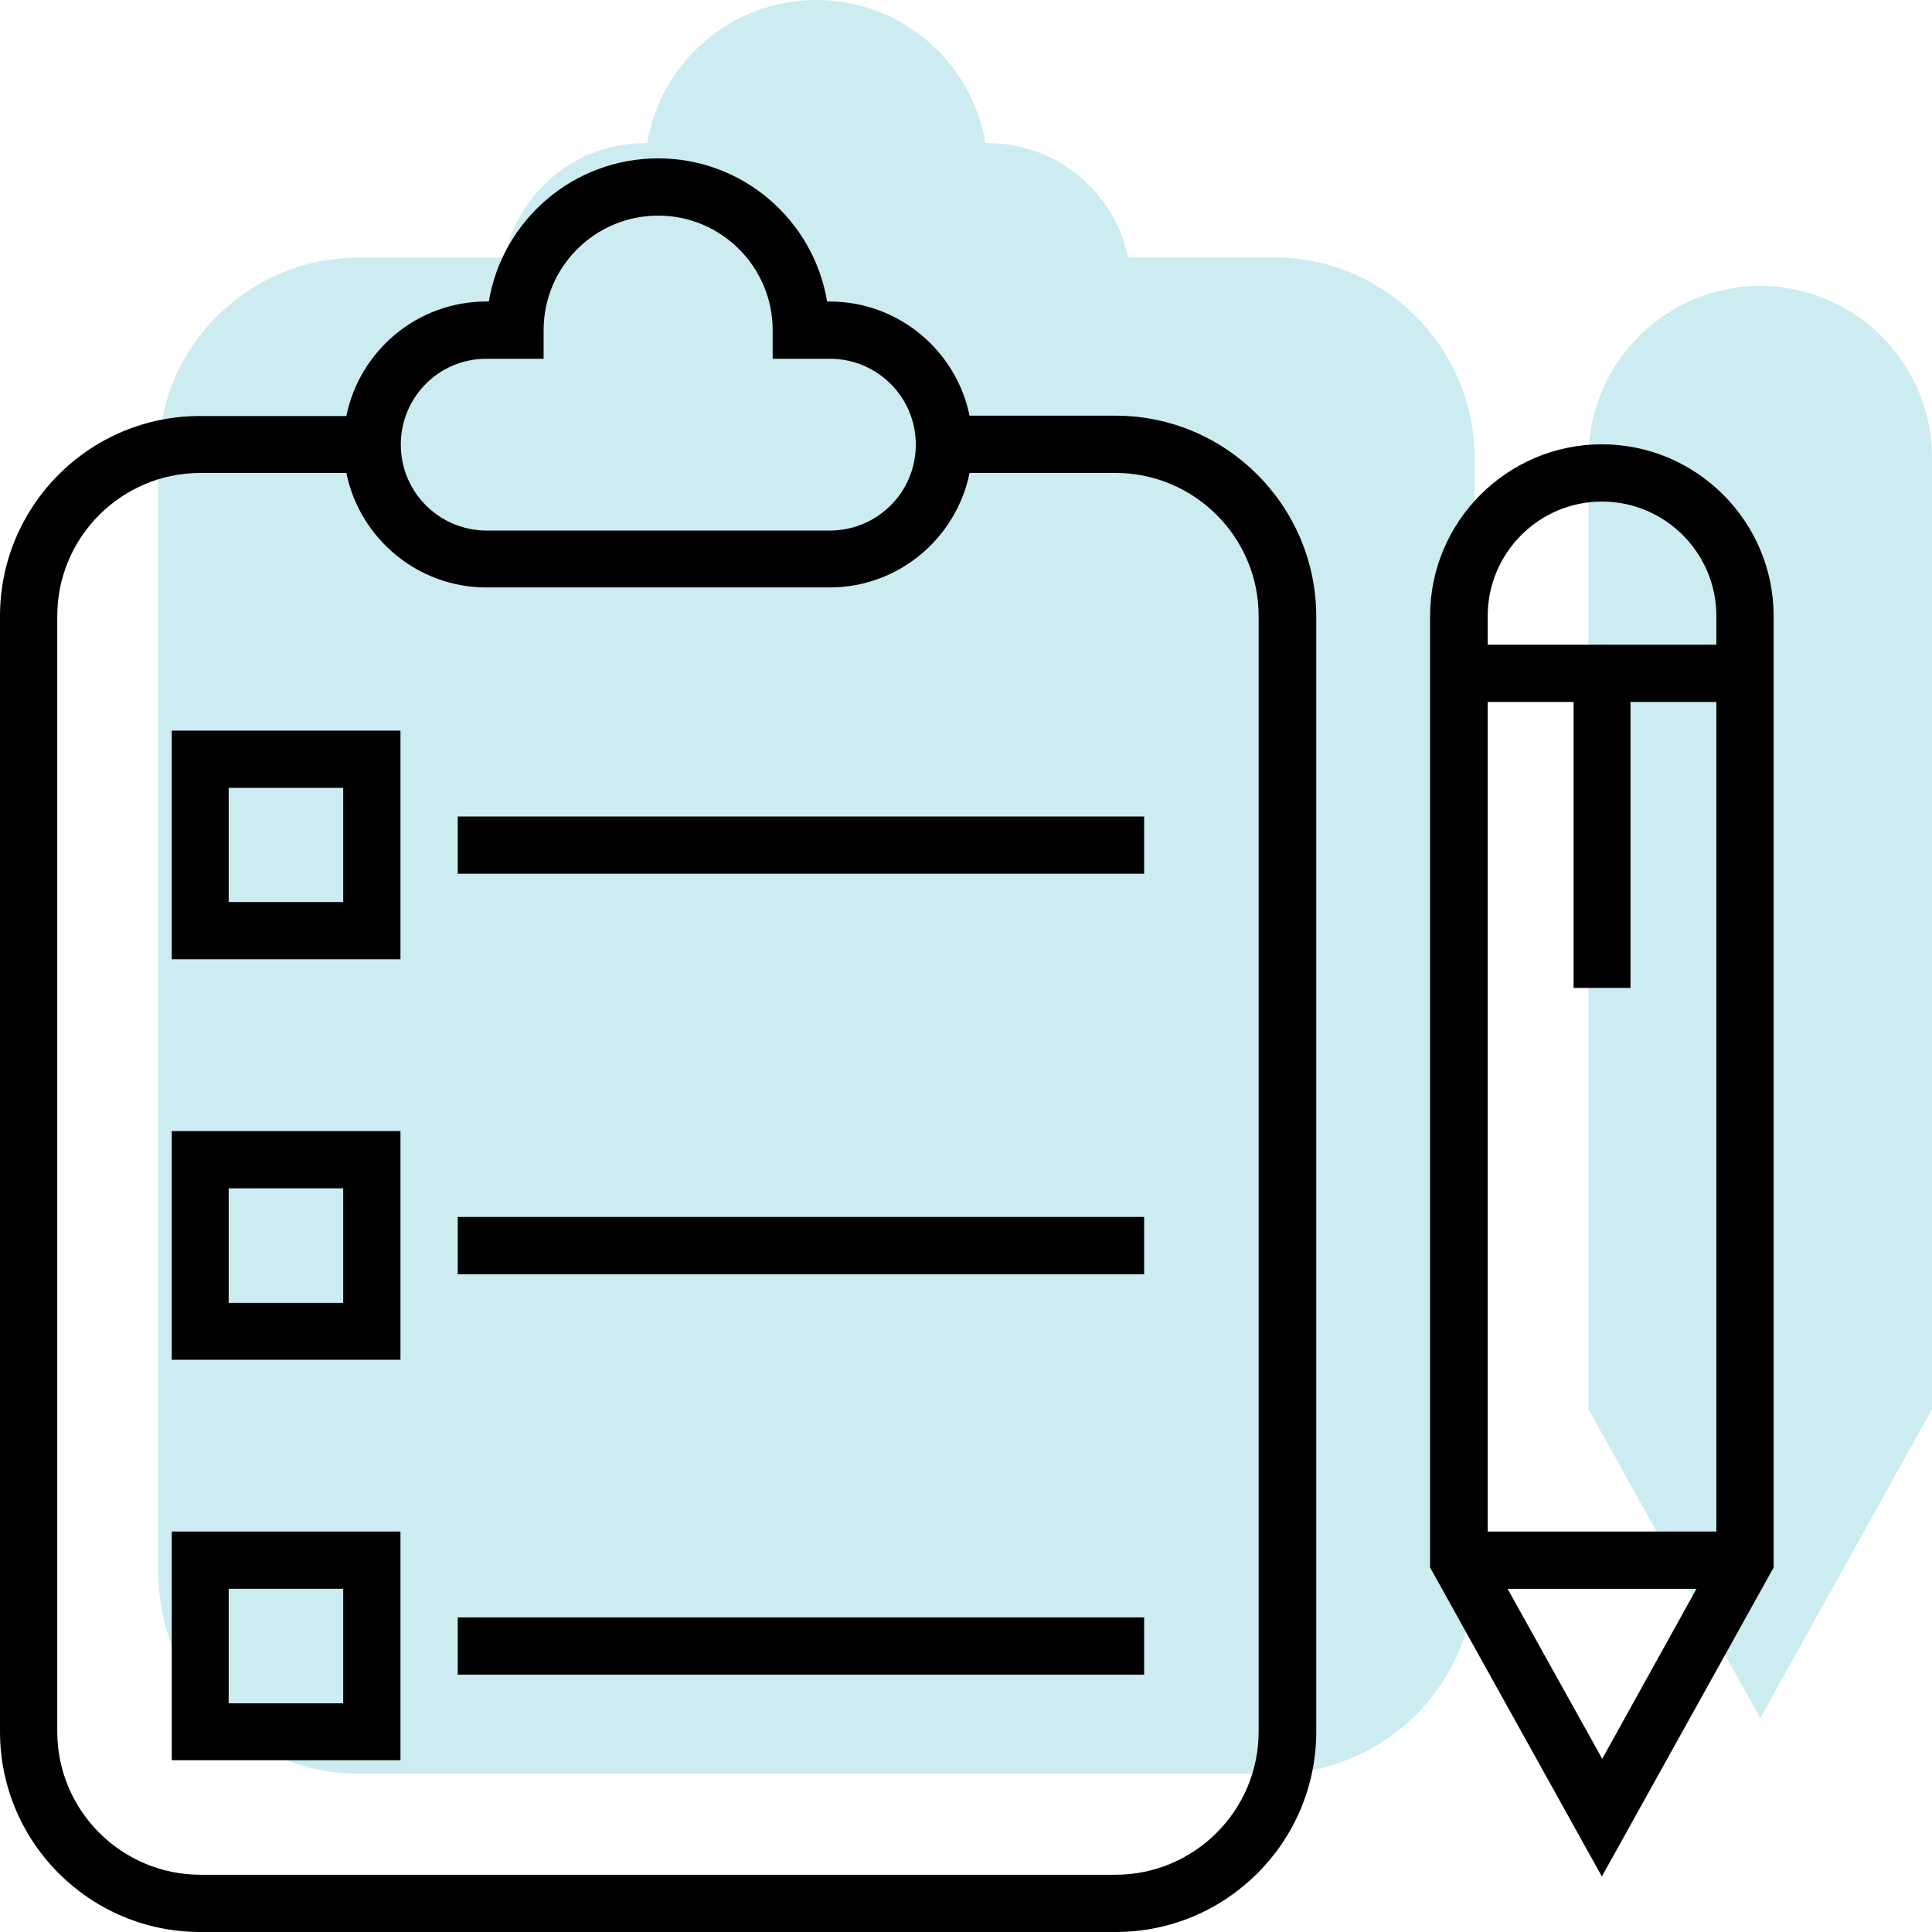
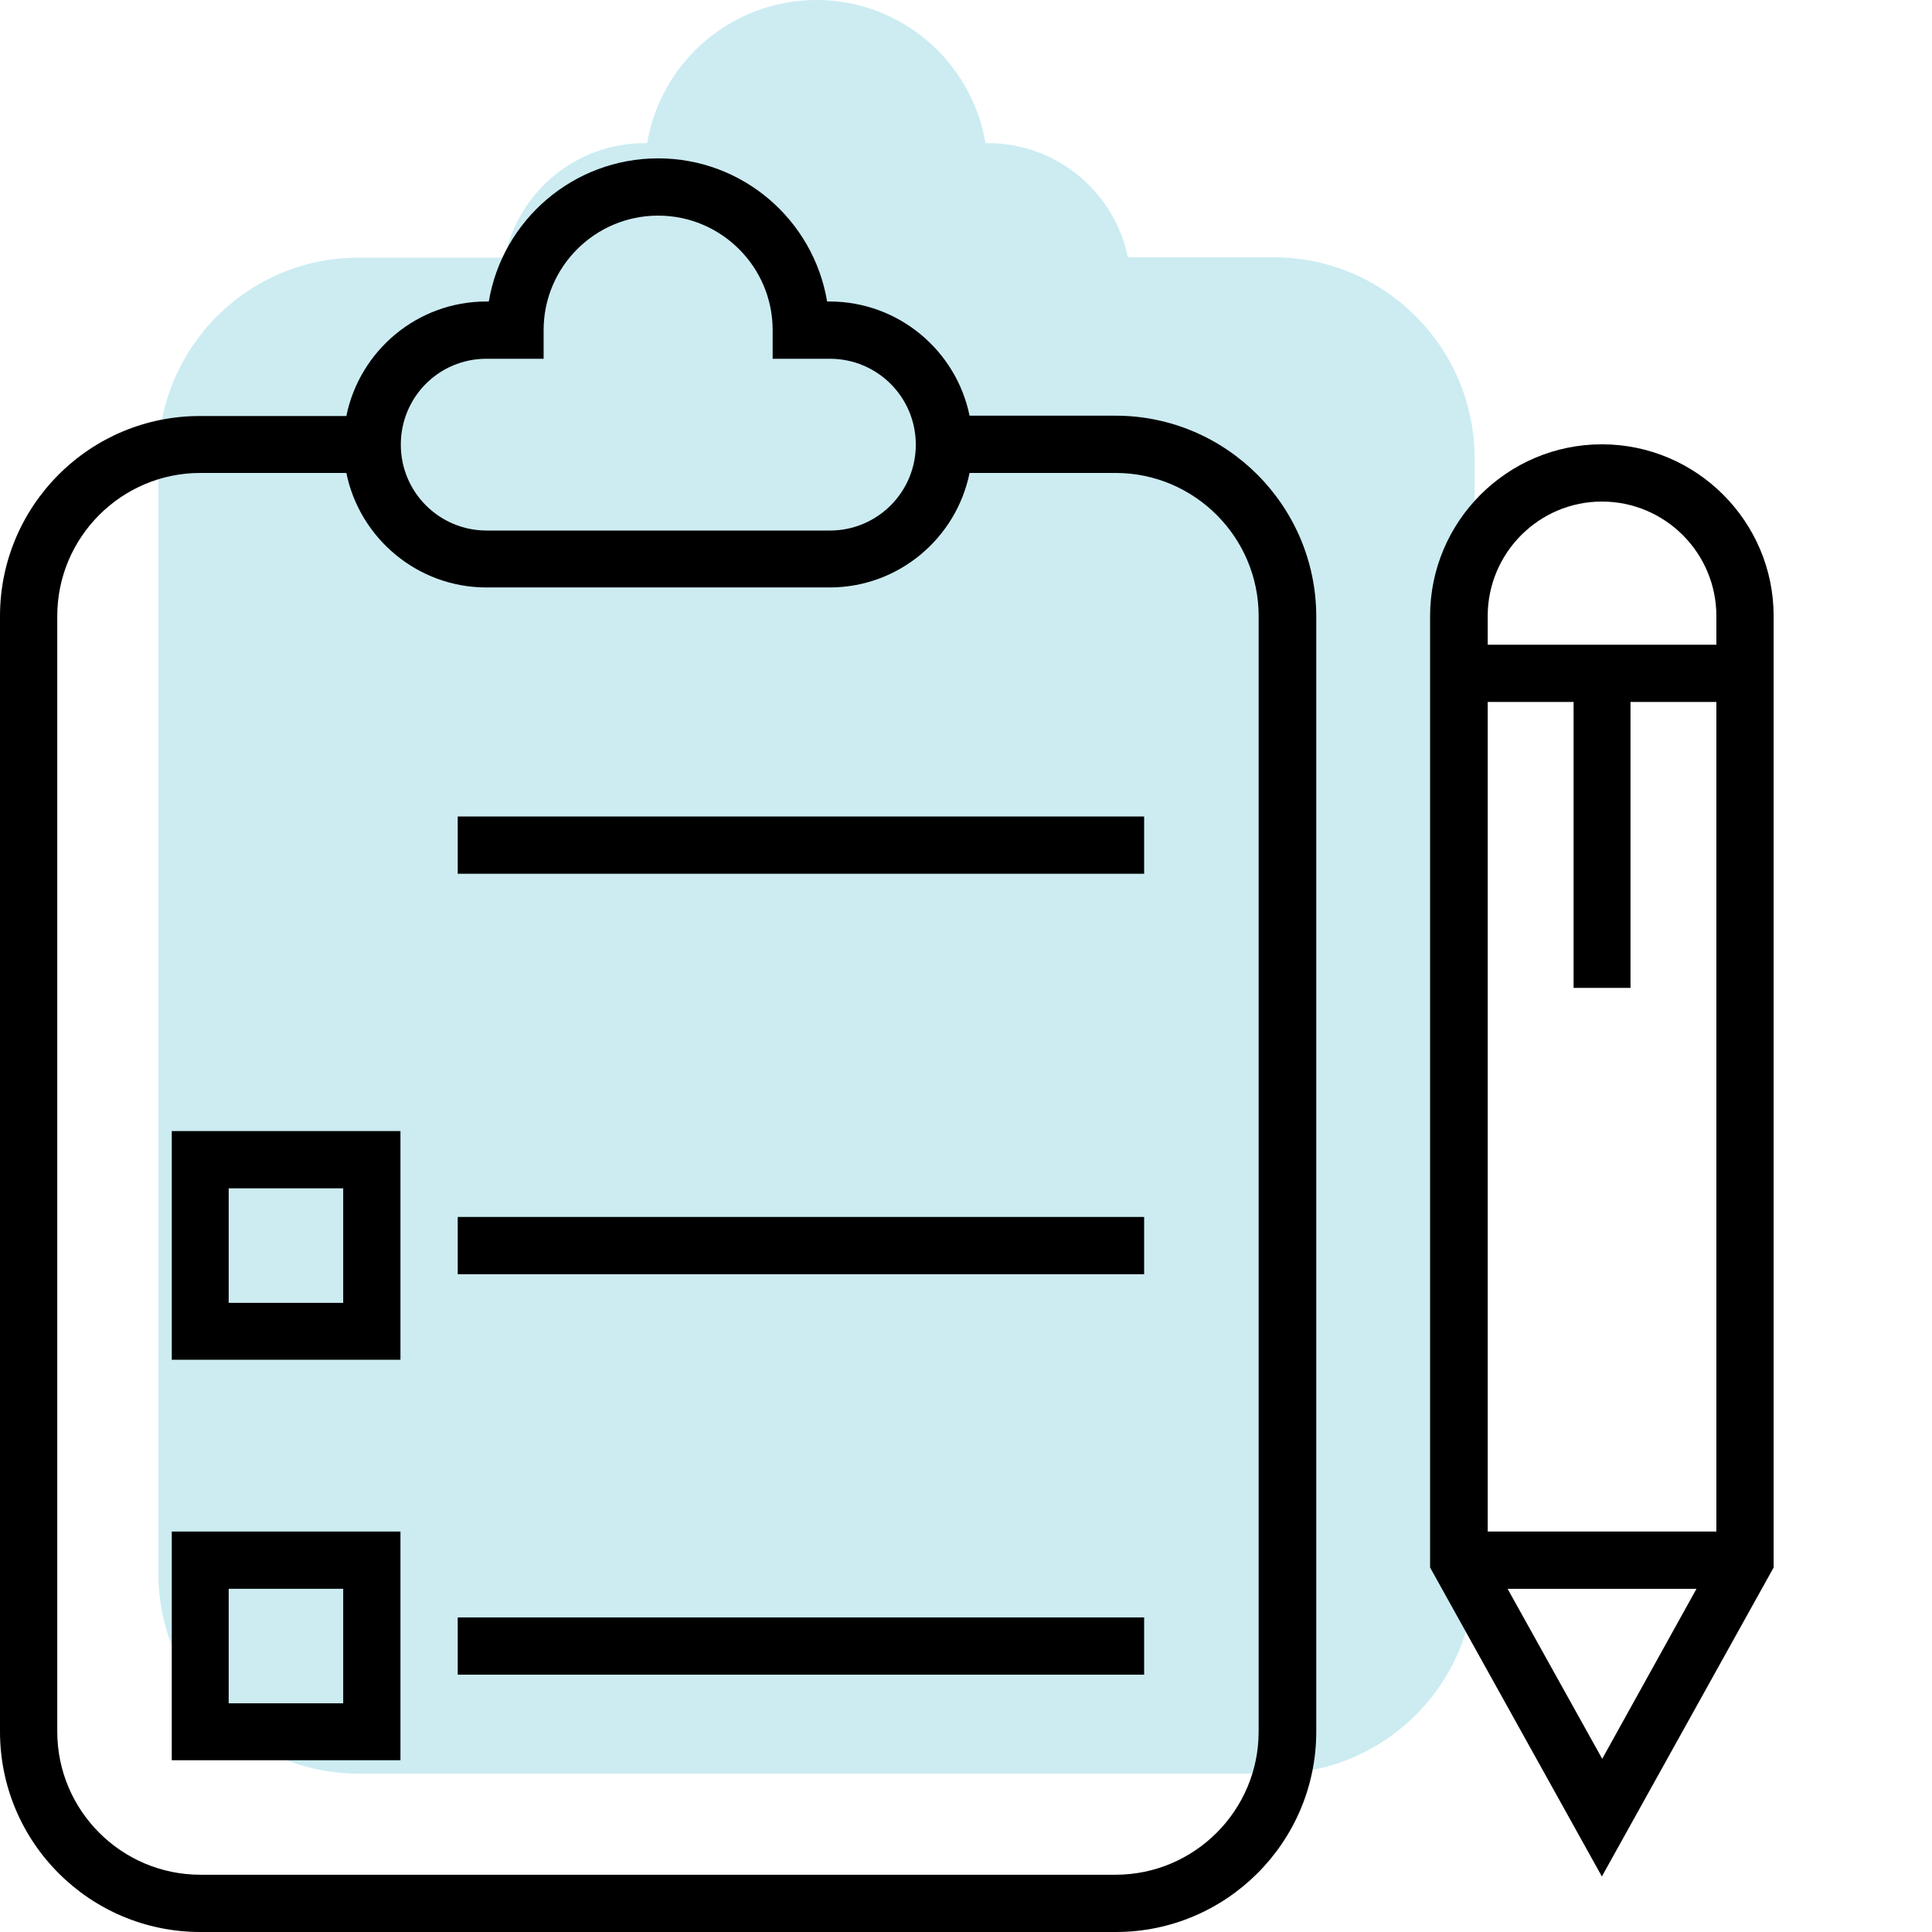
<svg xmlns="http://www.w3.org/2000/svg" width="122" height="122" viewBox="0 0 122 122" fill="none">
-   <path d="M111.153 18.057C105.178 18.057 100.306 22.929 100.306 28.904V88.983L111.153 108.494L122 88.983V28.904C122 22.929 117.128 18.057 111.153 18.057Z" fill="#CCECF2" />
  <path d="M80.441 16.249H71.225C70.387 12.148 66.75 9.039 62.384 9.039H62.23C61.37 3.902 56.916 0 51.559 0C46.202 0 41.726 3.902 40.866 9.039H40.712C36.346 9.039 32.709 12.148 31.871 16.271H22.655C15.666 16.249 10 21.937 10 28.904V99.345C10 106.334 15.666 112 22.655 112H80.463C87.43 112 93.118 106.334 93.118 99.345V28.904C93.096 21.937 87.43 16.249 80.441 16.249Z" fill="#CCECF2" />
  <path d="M70.441 26.249H61.225C60.387 22.148 56.75 19.039 52.384 19.039H52.23C51.37 13.902 46.916 10 41.559 10C36.202 10 31.726 13.902 30.866 19.039H30.712C26.346 19.039 22.709 22.148 21.871 26.271H12.655C5.666 26.249 0 31.937 0 38.904V109.345C0 116.334 5.666 122 12.655 122H70.463C77.43 122 83.118 116.334 83.118 109.345V38.904C83.096 31.937 77.43 26.249 70.441 26.249ZM30.712 22.655H34.328V20.847C34.328 16.857 37.569 13.616 41.559 13.616C45.55 13.616 48.791 16.857 48.791 20.847V22.655H52.406C55.405 22.655 57.83 25.08 57.83 28.079C57.83 31.077 55.405 33.502 52.406 33.502H30.734C27.735 33.502 25.31 31.077 25.31 28.079C25.31 25.08 27.713 22.655 30.712 22.655ZM79.48 109.345C79.48 114.328 75.424 118.384 70.441 118.384H12.655C7.672 118.384 3.616 114.328 3.616 109.345V38.904C3.616 33.921 7.672 29.865 12.655 29.865H21.871C22.709 33.987 26.369 37.096 30.712 37.096H52.384C56.75 37.096 60.387 33.987 61.225 29.865H70.441C75.424 29.865 79.48 33.921 79.48 38.904V109.345Z" fill="black" />
  <path d="M10.847 111.153H25.288V96.712H10.847V111.153ZM14.441 100.327H21.672V107.559H14.441V100.327Z" fill="black" />
  <path d="M10.847 85.865H25.288V71.424H10.847V85.865ZM14.441 75.039H21.672V82.271H14.441V75.039Z" fill="black" />
-   <path d="M10.847 60.576H25.288V46.136H10.847V60.576ZM14.441 49.751H21.672V56.961H14.441V49.751Z" fill="black" />
  <path d="M72.249 51.559H28.904V55.175H72.249V51.559Z" fill="black" />
  <path d="M72.249 76.847H28.904V80.463H72.249V76.847Z" fill="black" />
  <path d="M72.249 102.135H28.904V105.751H72.249V102.135Z" fill="black" />
  <path d="M101.153 28.057C95.178 28.057 90.306 32.929 90.306 38.904V98.983L101.153 118.494L112 98.983V38.904C112 32.929 107.128 28.057 101.153 28.057ZM101.153 31.672C105.143 31.672 108.384 34.913 108.384 38.904V40.712H93.944V38.904C93.944 34.913 97.184 31.672 101.153 31.672ZM93.944 96.712V44.328H99.367V62.384H102.961V44.328H108.384V96.712H93.944ZM95.2 100.328H107.128L101.175 111.065L95.2 100.328Z" fill="black" />
</svg>